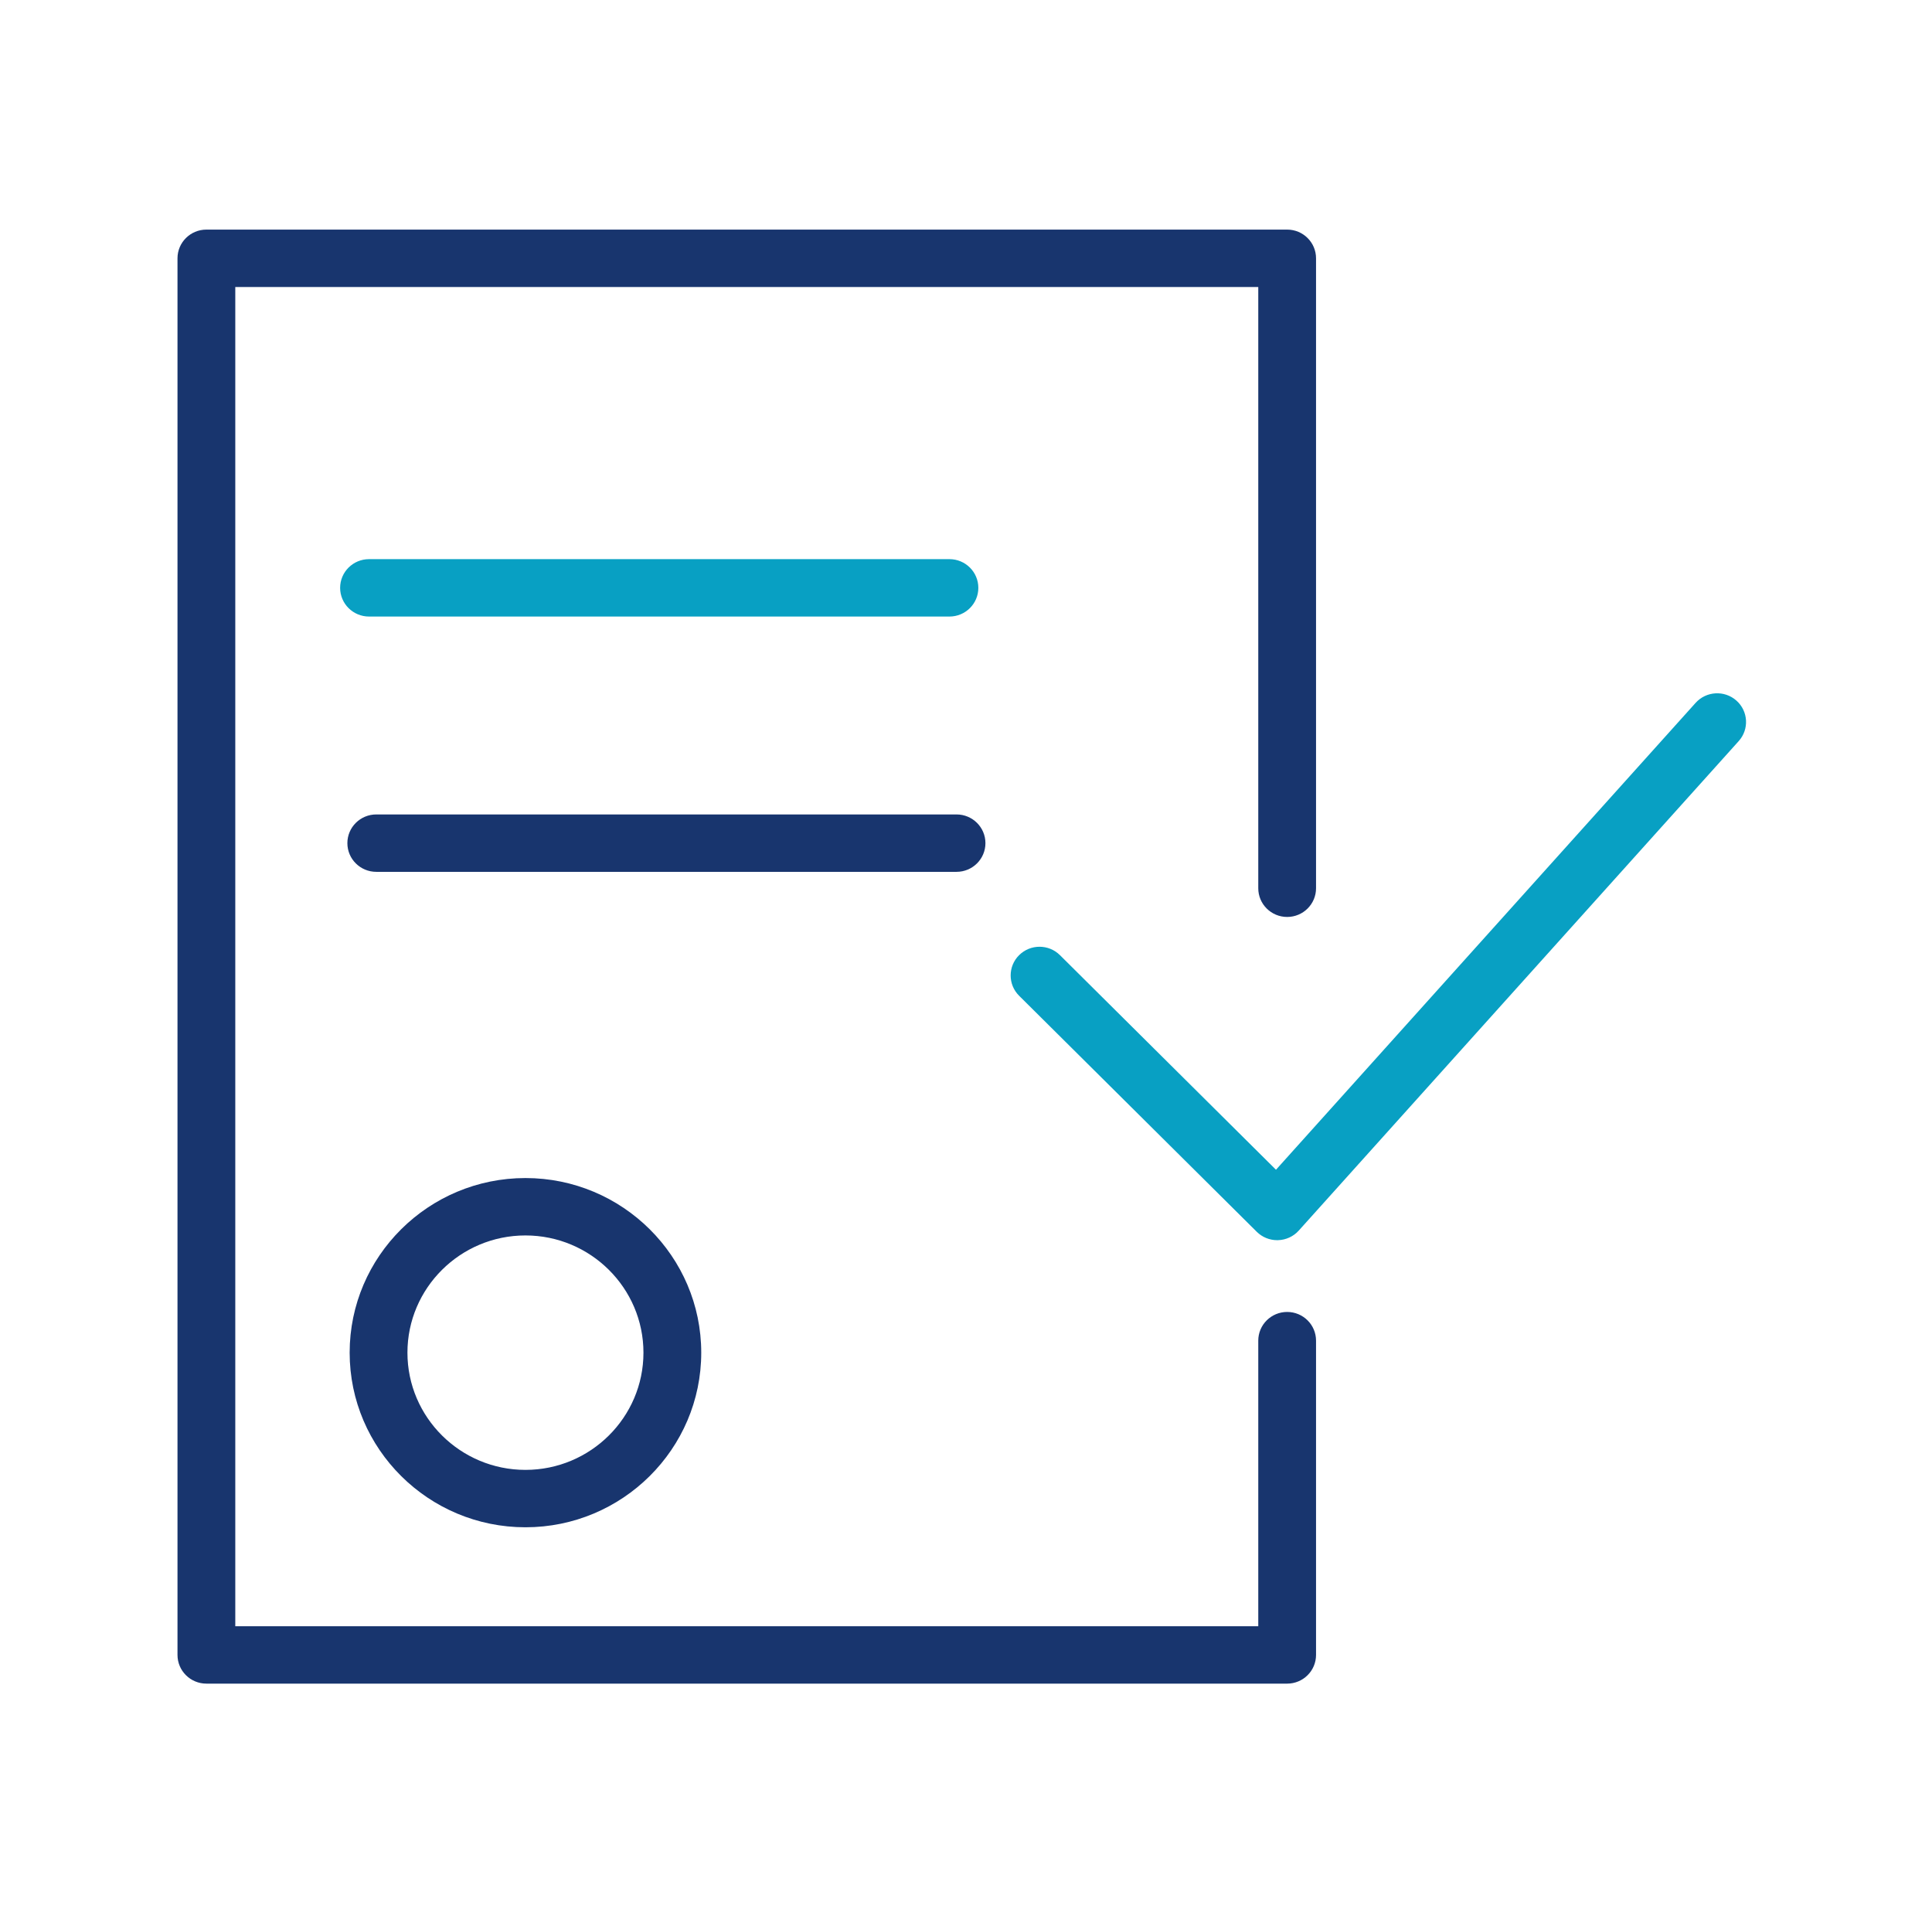
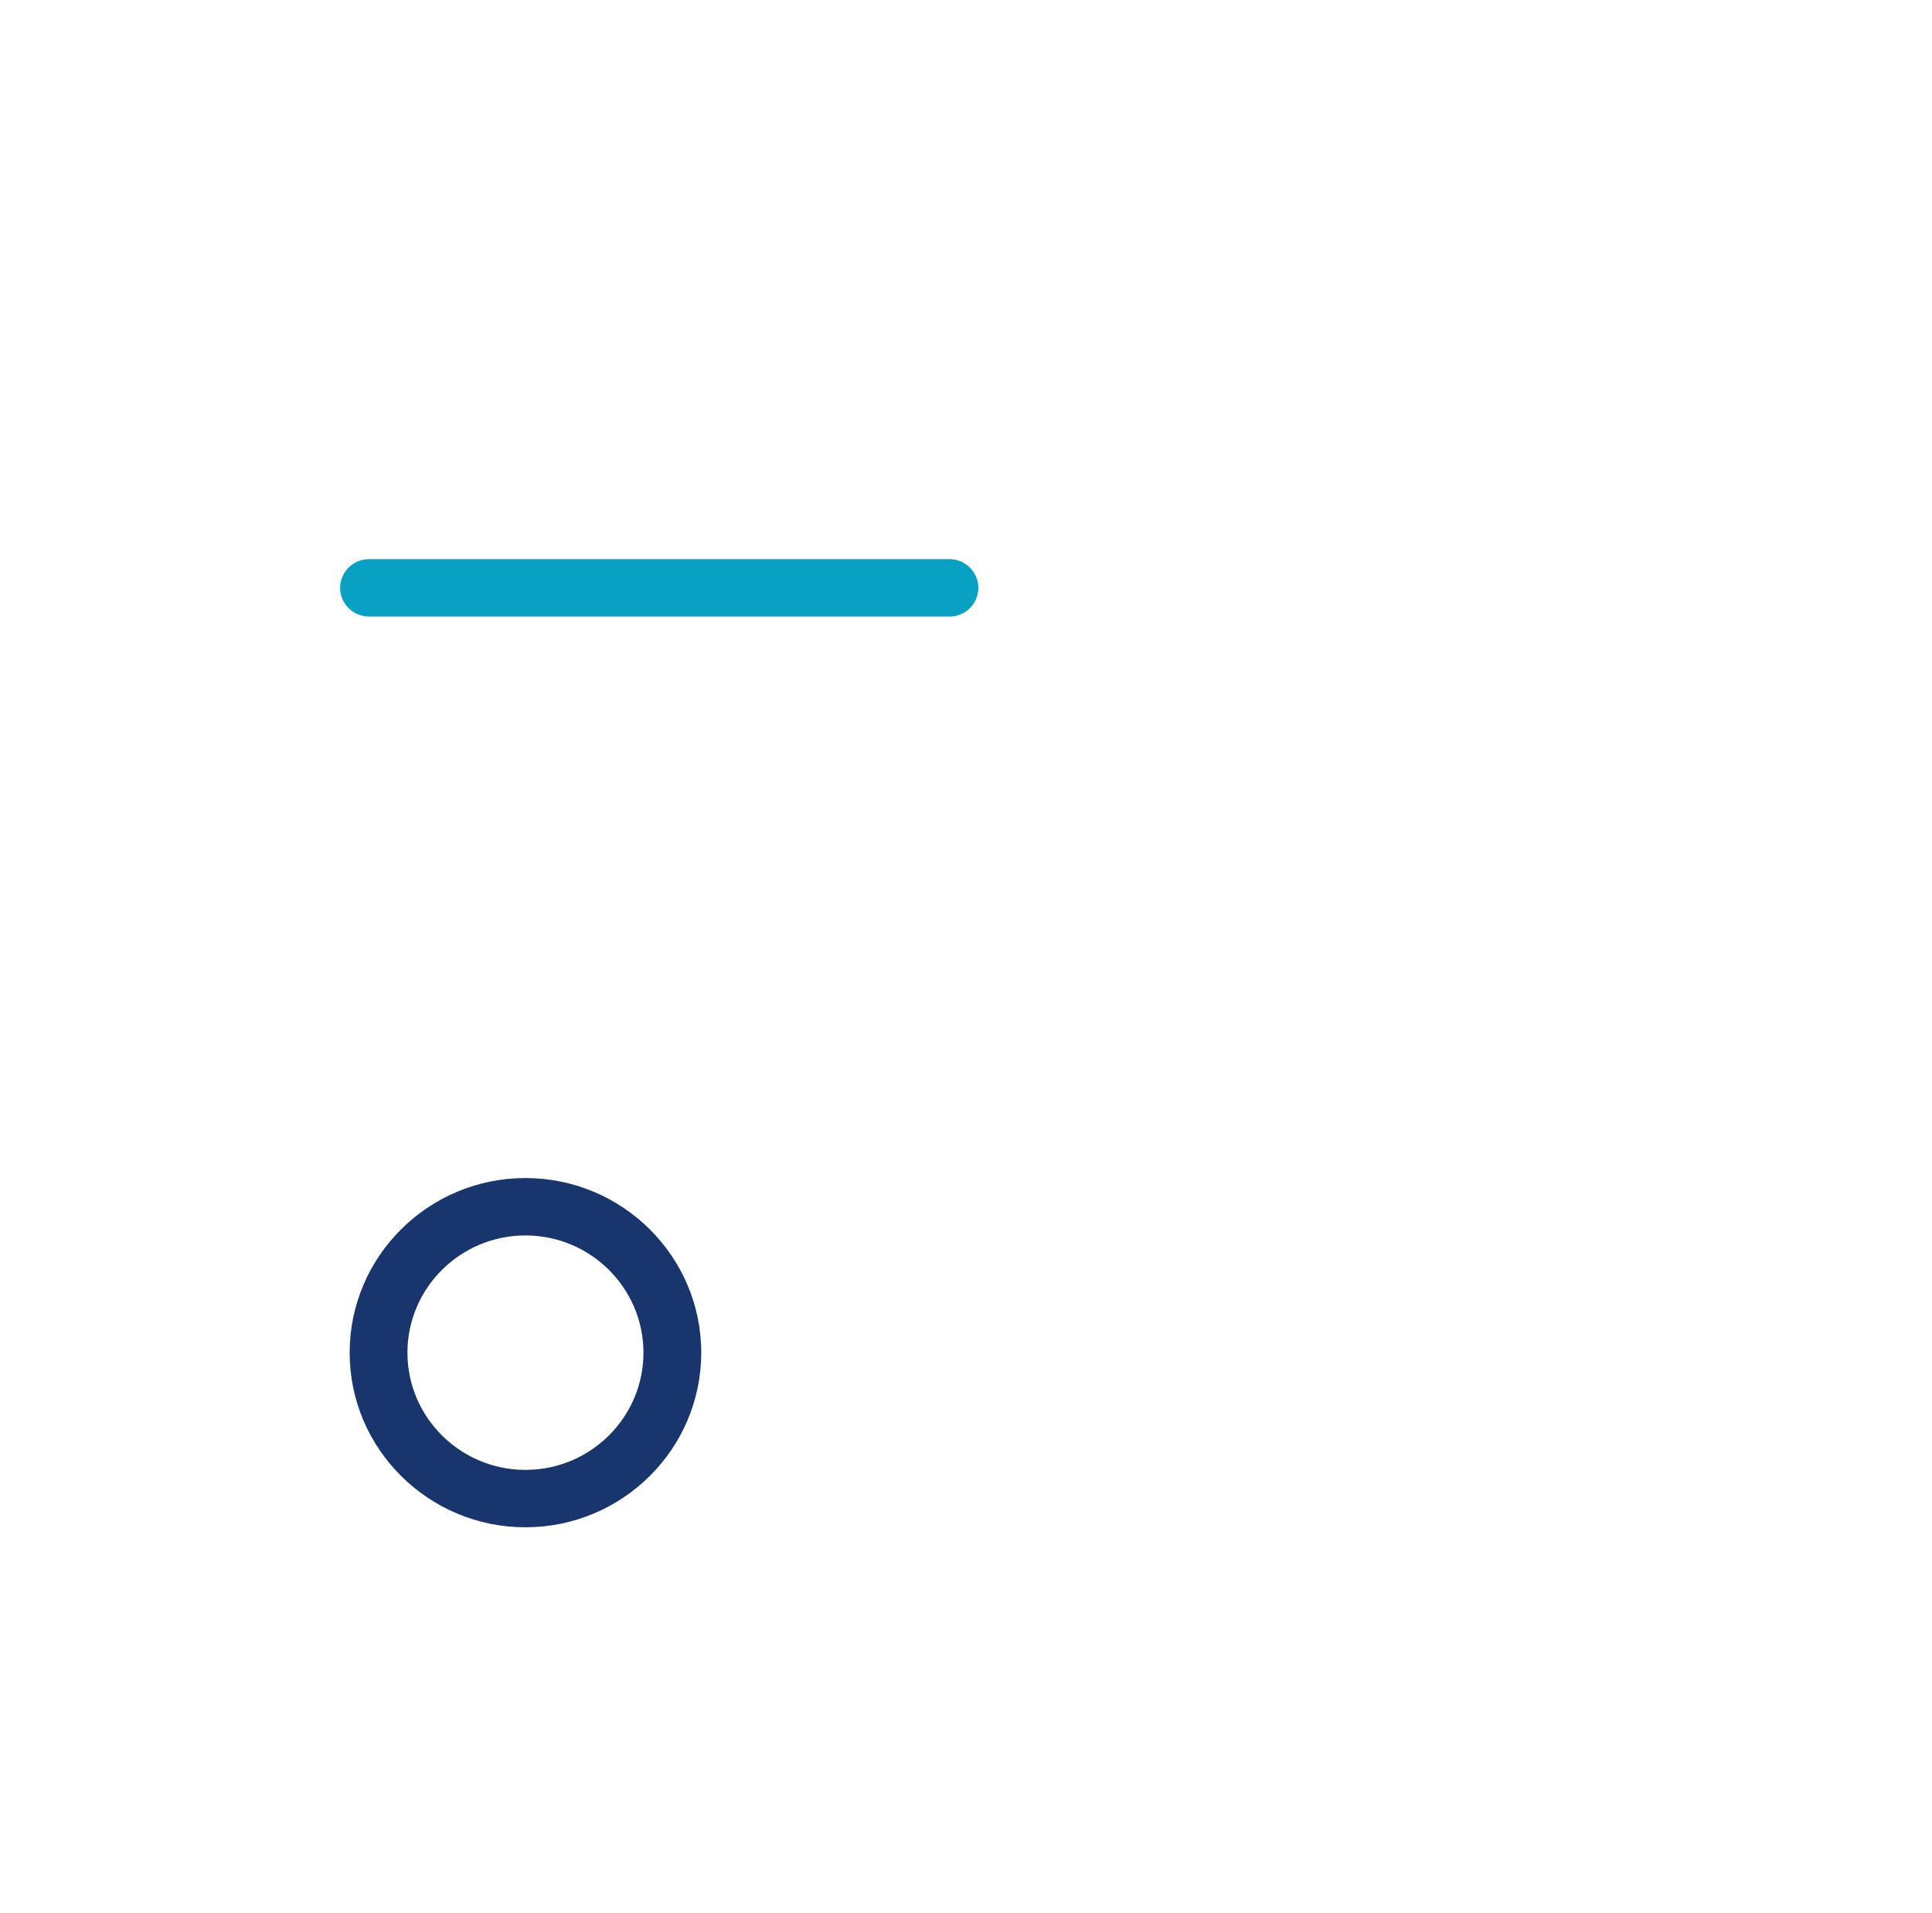
<svg xmlns="http://www.w3.org/2000/svg" width="101" height="100" viewBox="0 0 101 100" fill="none">
  <path d="M18.279 70.702C18.279 75.734 22.401 79.829 27.469 79.829C32.537 79.829 36.659 75.734 36.659 70.702C36.659 65.67 32.537 61.575 27.469 61.575C22.401 61.575 18.279 65.669 18.279 70.702ZM33.638 70.702C33.638 74.08 30.87 76.829 27.469 76.829C24.068 76.829 21.3 74.08 21.3 70.702C21.3 67.324 24.068 64.575 27.469 64.575C30.87 64.575 33.638 67.324 33.638 70.702Z" fill="#18356E" />
-   <path d="M90.774 36.618C90.152 36.067 89.199 36.12 88.642 36.738L66.705 61.141L55.412 49.925C54.822 49.339 53.867 49.339 53.276 49.925C52.687 50.511 52.687 51.46 53.276 52.046L65.7 64.384C65.984 64.666 66.368 64.823 66.769 64.823C66.783 64.823 66.797 64.823 66.811 64.822C67.226 64.81 67.618 64.63 67.895 64.322L90.896 38.735C91.451 38.118 91.397 37.169 90.774 36.618Z" fill="#08A0C3" />
-   <path d="M67.289 68.574C66.454 68.574 65.779 69.246 65.779 70.074V85.001H12.3V15.001H65.779V46.428C65.779 47.256 66.454 47.928 67.289 47.928C68.124 47.928 68.799 47.256 68.799 46.428V13.501C68.799 12.673 68.124 12.001 67.289 12.001H10.79C9.955 12.001 9.279 12.673 9.279 13.501V86.501C9.279 87.329 9.955 88.001 10.79 88.001H67.289C68.124 88.001 68.799 87.329 68.799 86.501V70.074C68.799 69.246 68.124 68.574 67.289 68.574Z" fill="#18356E" />
  <path d="M49.635 32.226C50.469 32.226 51.145 31.554 51.145 30.726C51.145 29.898 50.469 29.226 49.635 29.226H19.292C18.457 29.226 17.781 29.898 17.781 30.726C17.781 31.554 18.457 32.226 19.292 32.226H49.635Z" fill="#08A0C3" />
-   <path d="M51.516 44.07C51.516 43.242 50.84 42.57 50.005 42.57H19.671C18.836 42.57 18.16 43.242 18.16 44.07C18.16 44.898 18.836 45.57 19.671 45.57H50.005C50.84 45.57 51.516 44.898 51.516 44.07Z" fill="#18356E" />
</svg>